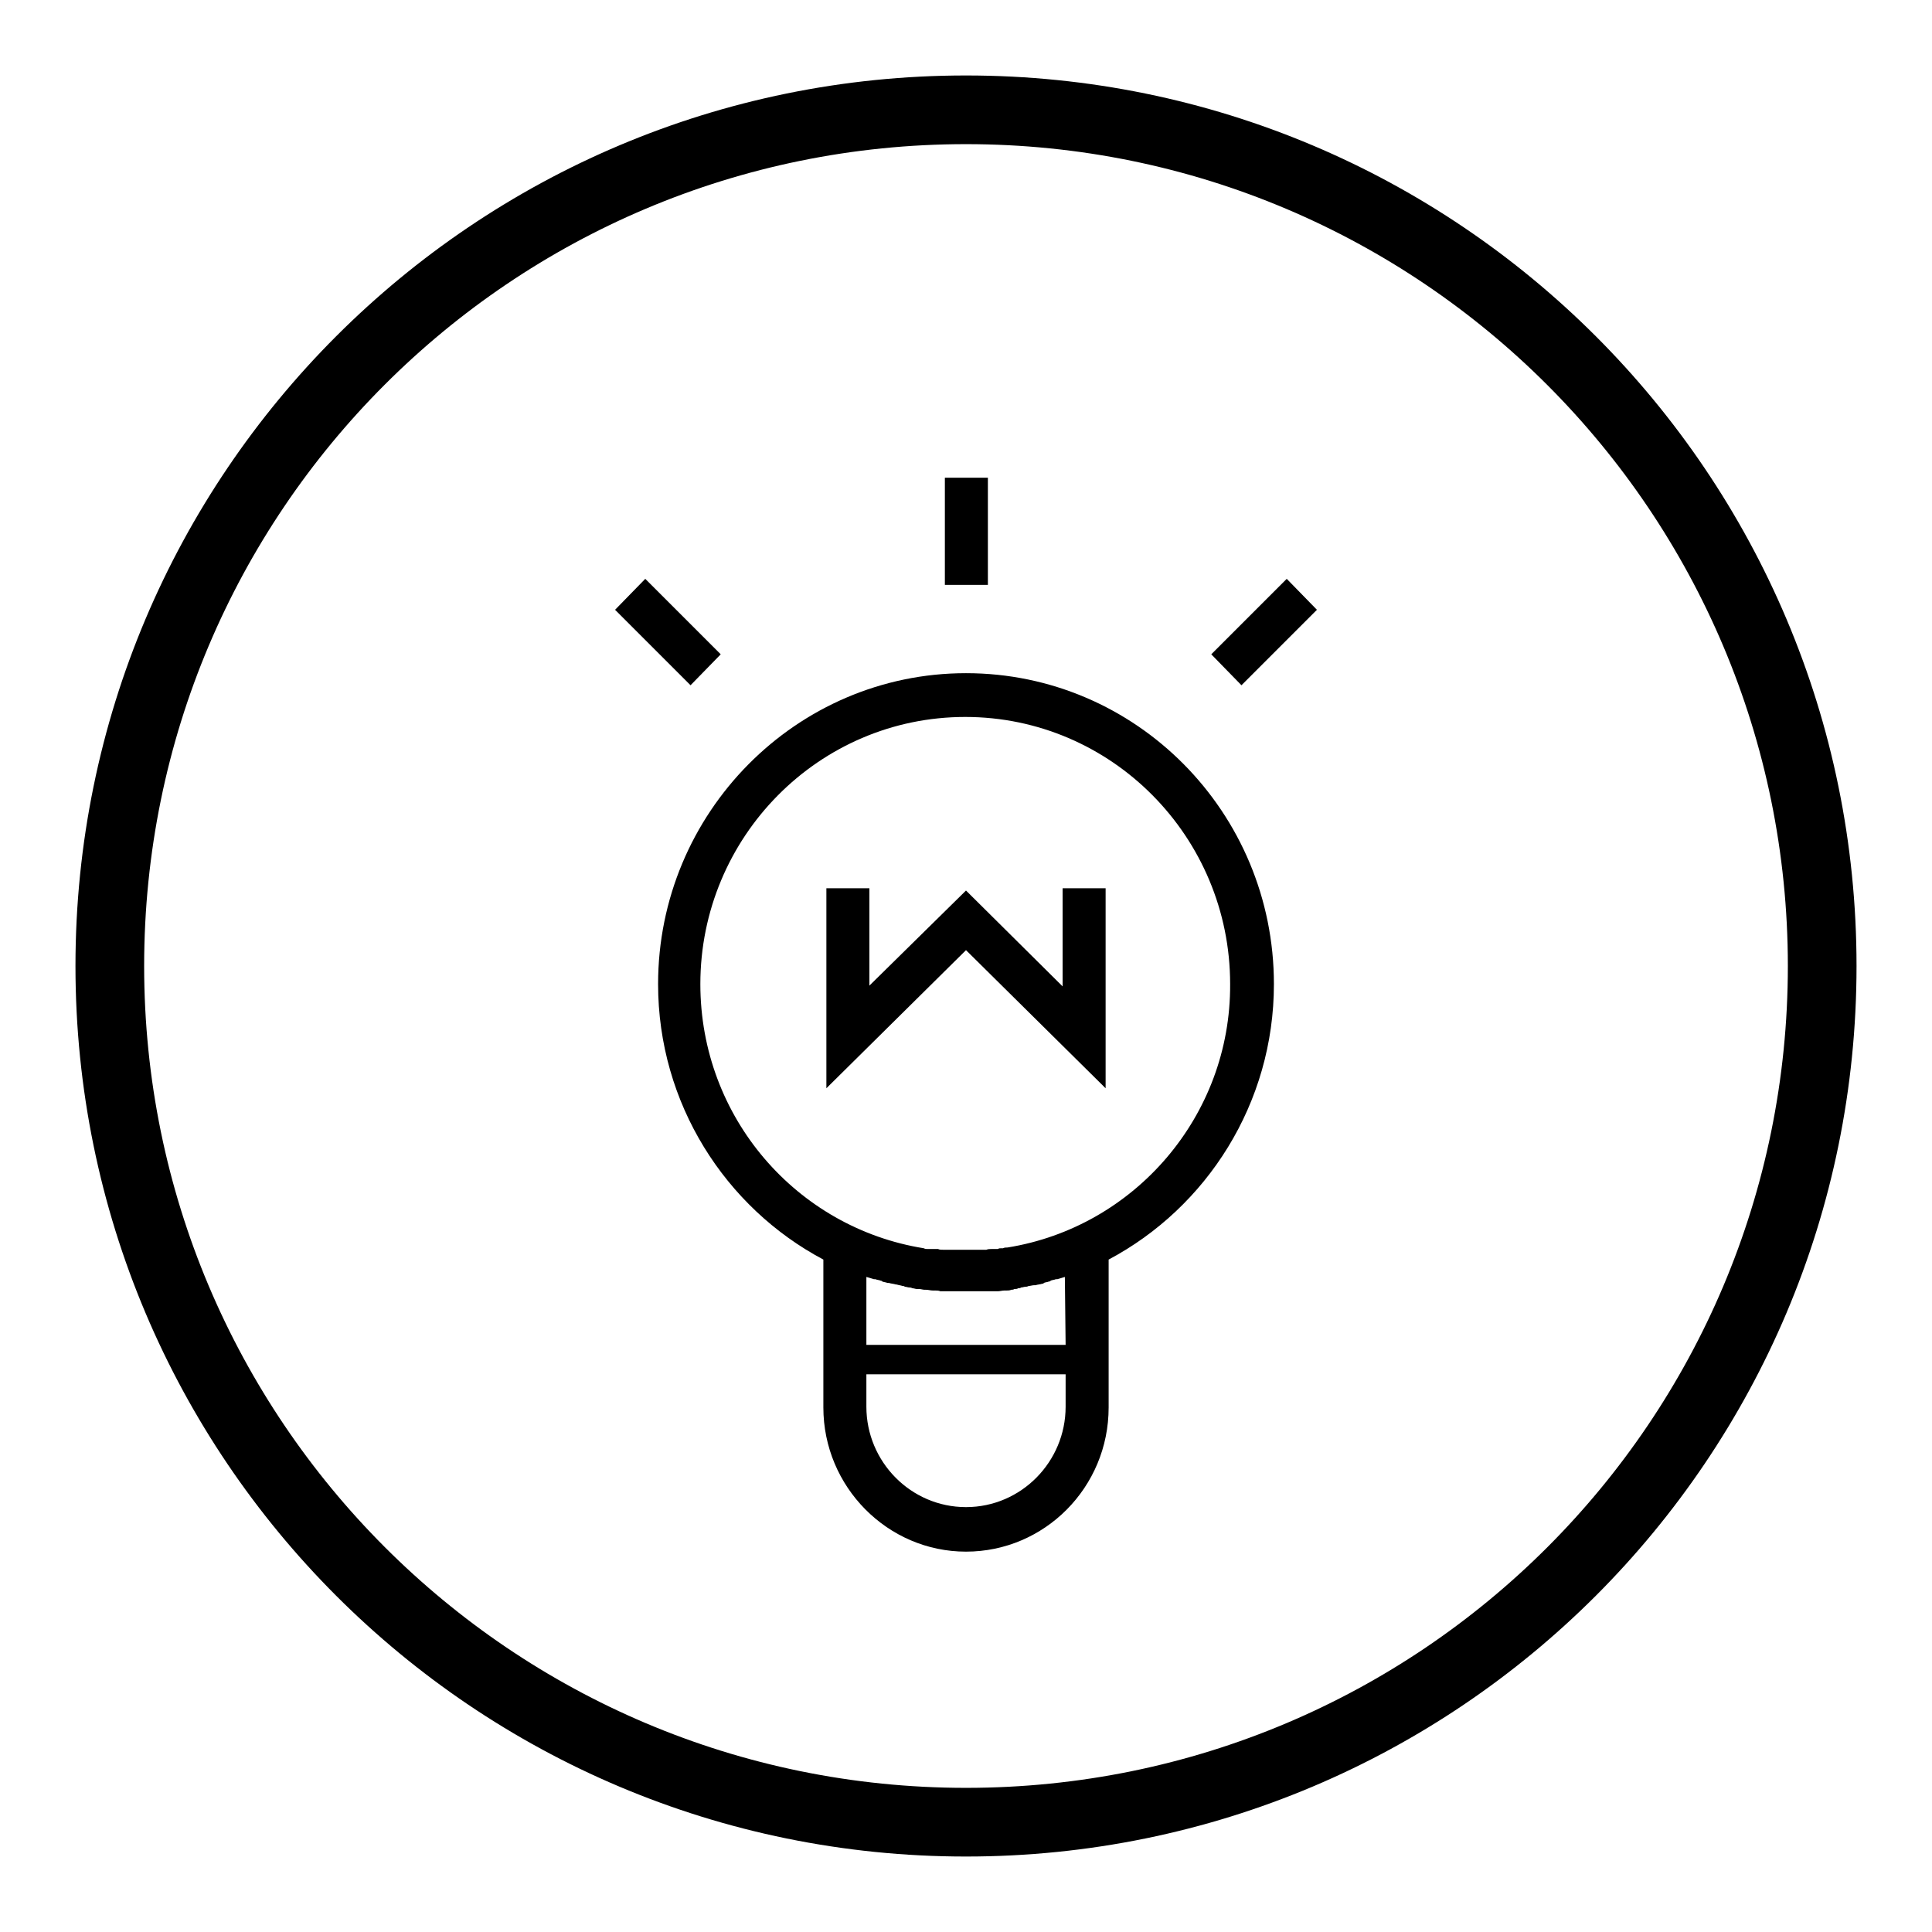
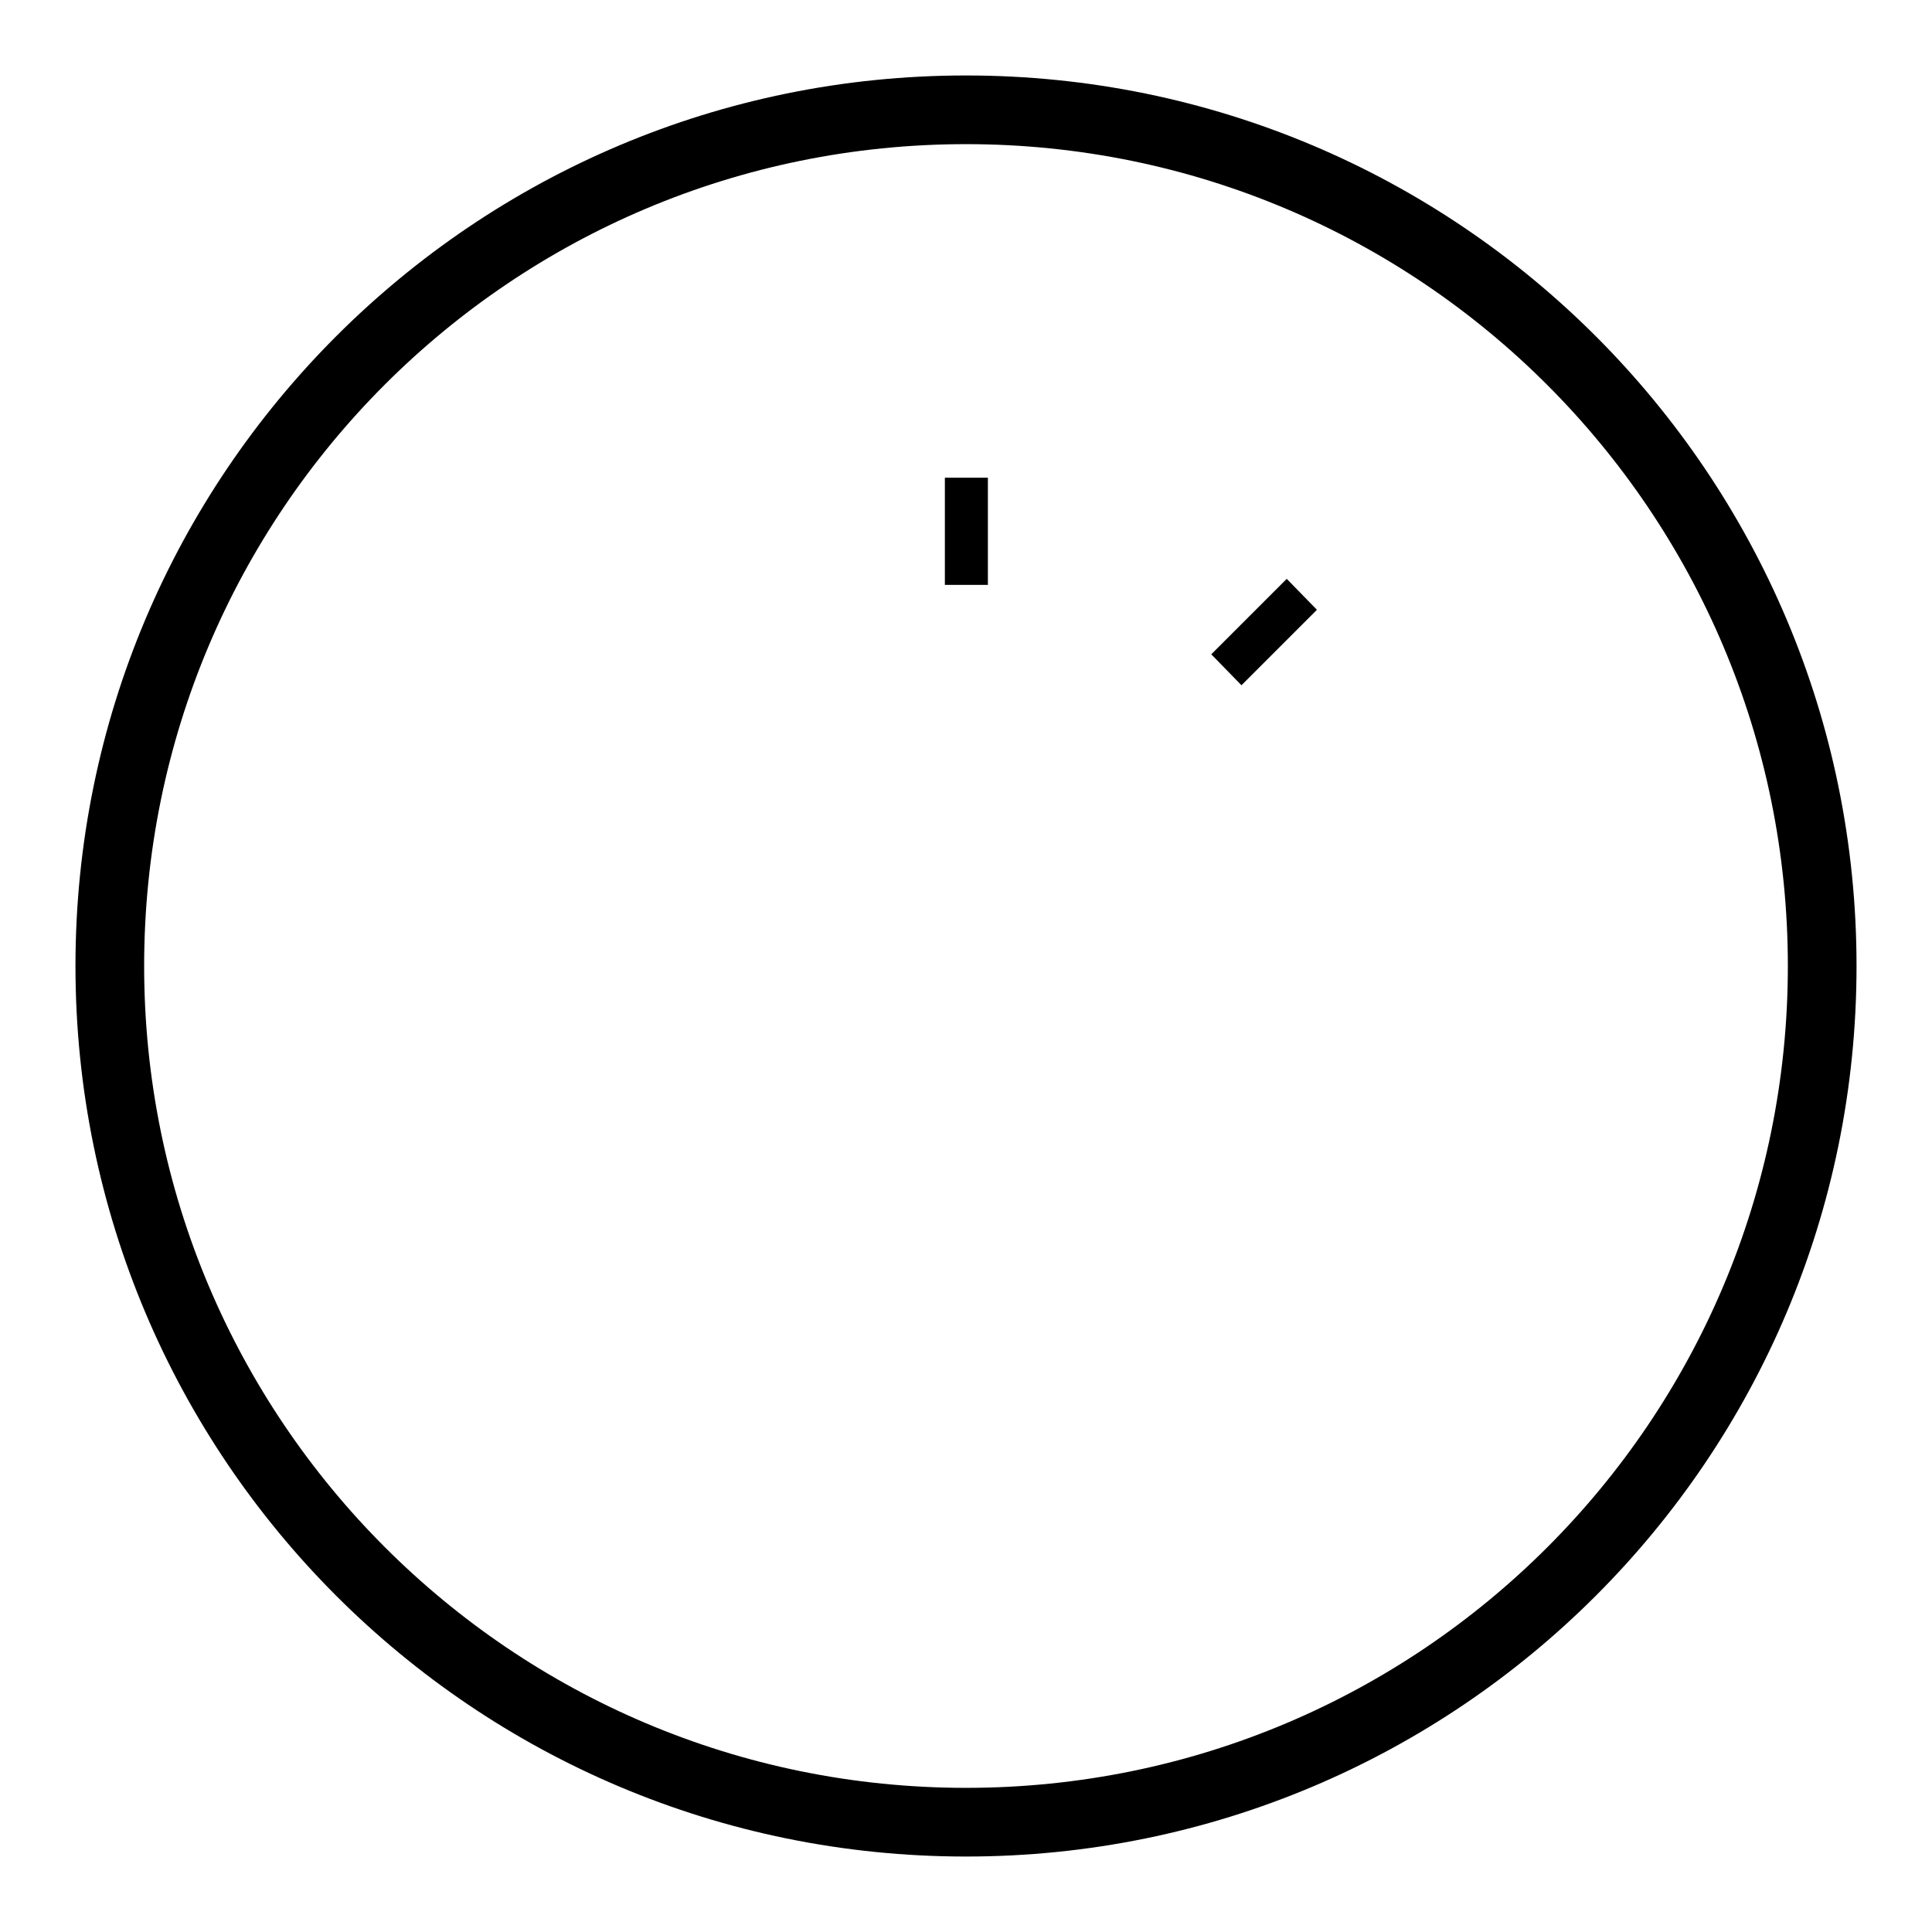
<svg xmlns="http://www.w3.org/2000/svg" version="1.1" x="0px" y="0px" viewBox="0 0 256 256" enable-background="new 0 0 256 256" xml:space="preserve">
  <g>
    <g>
      <path fill="#000000" d="M128,10C62.8,10,10,62.8,10,128c0,65.2,52.8,118,118,118c65.2,0,118-52.8,118-118C246,62.8,193.2,10,128,10z M128,236.9c-60.2,0-108.9-48.8-108.9-108.9C19.1,67.8,67.8,19.1,128,19.1c60.2,0,108.9,48.8,108.9,108.9C236.9,188.2,188.2,236.9,128,236.9z" />
-       <path fill="#000000" d="M140.8,130.7L128,118l-12.8,12.6v-12.9h-5.7v26.5l18.5-18.3l18.5,18.3v-26.5h-5.7L140.8,130.7L140.8,130.7z" />
-       <path fill="#000000" d="M128,89.2c-22.5,0-40.8,18.5-40.8,41.2c0,15.8,8.9,29.6,21.9,36.5v19.6c0,10.5,8.5,19.1,18.9,19.1s18.9-8.5,18.9-19.1v-19.6c13-6.9,21.9-20.7,21.9-36.5C168.8,107.6,150.5,89.2,128,89.2z M141.2,178.2h-26.4v-9c0.3,0.1,0.7,0.2,1,0.3c0,0,0.1,0,0.2,0c0.2,0.1,0.5,0.1,0.7,0.2c0.1,0,0.1,0,0.2,0.1c0.2,0.1,0.5,0.1,0.7,0.2c0.1,0,0.1,0,0.2,0c0.3,0.1,0.6,0.1,0.9,0.2c0,0,0.1,0,0.1,0c0.3,0.1,0.5,0.1,0.8,0.2c0.1,0,0.2,0,0.3,0.1c0.2,0,0.4,0.1,0.6,0.1c0.1,0,0.2,0,0.4,0.1c0.2,0,0.4,0.1,0.6,0.1c0.1,0,0.2,0,0.3,0c0.2,0,0.5,0.1,0.7,0.1c0.1,0,0.2,0,0.2,0c0.3,0,0.6,0.1,0.9,0.1c0.1,0,0.2,0,0.3,0c0.2,0,0.5,0,0.7,0.1c0.1,0,0.2,0,0.4,0c0.2,0,0.4,0,0.6,0c0.1,0,0.2,0,0.4,0c0.2,0,0.4,0,0.6,0c0.1,0,0.2,0,0.3,0c0.3,0,0.6,0,1,0s0.7,0,1,0c0.1,0,0.2,0,0.3,0c0.2,0,0.4,0,0.7,0c0.1,0,0.2,0,0.4,0c0.2,0,0.4,0,0.6,0c0.1,0,0.2,0,0.4,0c0.2,0,0.4,0,0.6,0c0.1,0,0.2,0,0.3,0c0.3,0,0.6-0.1,0.9-0.1c0.1,0,0.2,0,0.3,0c0.2,0,0.4,0,0.6-0.1c0.1,0,0.3,0,0.4-0.1c0.2,0,0.4,0,0.5-0.1c0.1,0,0.3,0,0.4-0.1c0.2,0,0.4-0.1,0.6-0.1c0.1,0,0.2,0,0.4-0.1c0.2,0,0.5-0.1,0.7-0.1c0.1,0,0.1,0,0.2,0c0.3-0.1,0.6-0.1,0.9-0.2c0.1,0,0.2,0,0.2-0.1c0.2-0.1,0.5-0.1,0.7-0.2c0.1,0,0.2,0,0.2-0.1c0.2-0.1,0.5-0.1,0.7-0.2c0.1,0,0.1,0,0.2,0c0.3-0.1,0.7-0.2,1-0.3L141.2,178.2L141.2,178.2z M128,199.7c-7.3,0-13.2-6-13.2-13.3v-4.3h26.4v4.3C141.2,193.7,135.3,199.7,128,199.7z M133.5,165.3L133.5,165.3c-0.2,0-0.4,0-0.6,0.1c-0.1,0-0.1,0-0.2,0c-0.2,0-0.3,0-0.5,0.1c-0.1,0-0.2,0-0.4,0c-0.1,0-0.3,0-0.4,0c-0.2,0-0.5,0-0.7,0.1c-0.1,0-0.2,0-0.3,0c-0.2,0-0.4,0-0.5,0c-0.1,0-0.2,0-0.3,0c-0.2,0-0.4,0-0.6,0c-0.1,0-0.2,0-0.3,0c-0.3,0-0.6,0-0.8,0c-0.3,0-0.6,0-0.8,0c-0.1,0-0.2,0-0.3,0c-0.2,0-0.4,0-0.6,0c-0.1,0-0.2,0-0.3,0c-0.2,0-0.4,0-0.6,0c-0.1,0-0.2,0-0.3,0c-0.3,0-0.5,0-0.7-0.1c-0.1,0-0.2,0-0.3,0c-0.1,0-0.3,0-0.4,0s-0.3,0-0.4,0c-0.1,0-0.2,0-0.3,0c-0.2,0-0.3,0-0.5-0.1c-16.8-2.7-29.6-17.3-29.6-35c0-19.5,15.7-35.4,35.1-35.4s35.1,15.9,35.1,35.4C163.1,147.9,150.3,162.6,133.5,165.3z" />
-       <path fill="#000000" d="M125.2,63.3h5.7v14.2h-5.7V63.3L125.2,63.3z" />
+       <path fill="#000000" d="M125.2,63.3h5.7v14.2h-5.7V63.3L125.2,63.3" />
      <path fill="#000000" d="M174.5,80.8l-4-4.1l-10,10l4,4.1L174.5,80.8z" />
-       <path fill="#000000" d="M95.5,86.7l-10-10l-4,4.1l10,10L95.5,86.7z" />
    </g>
  </g>
</svg>